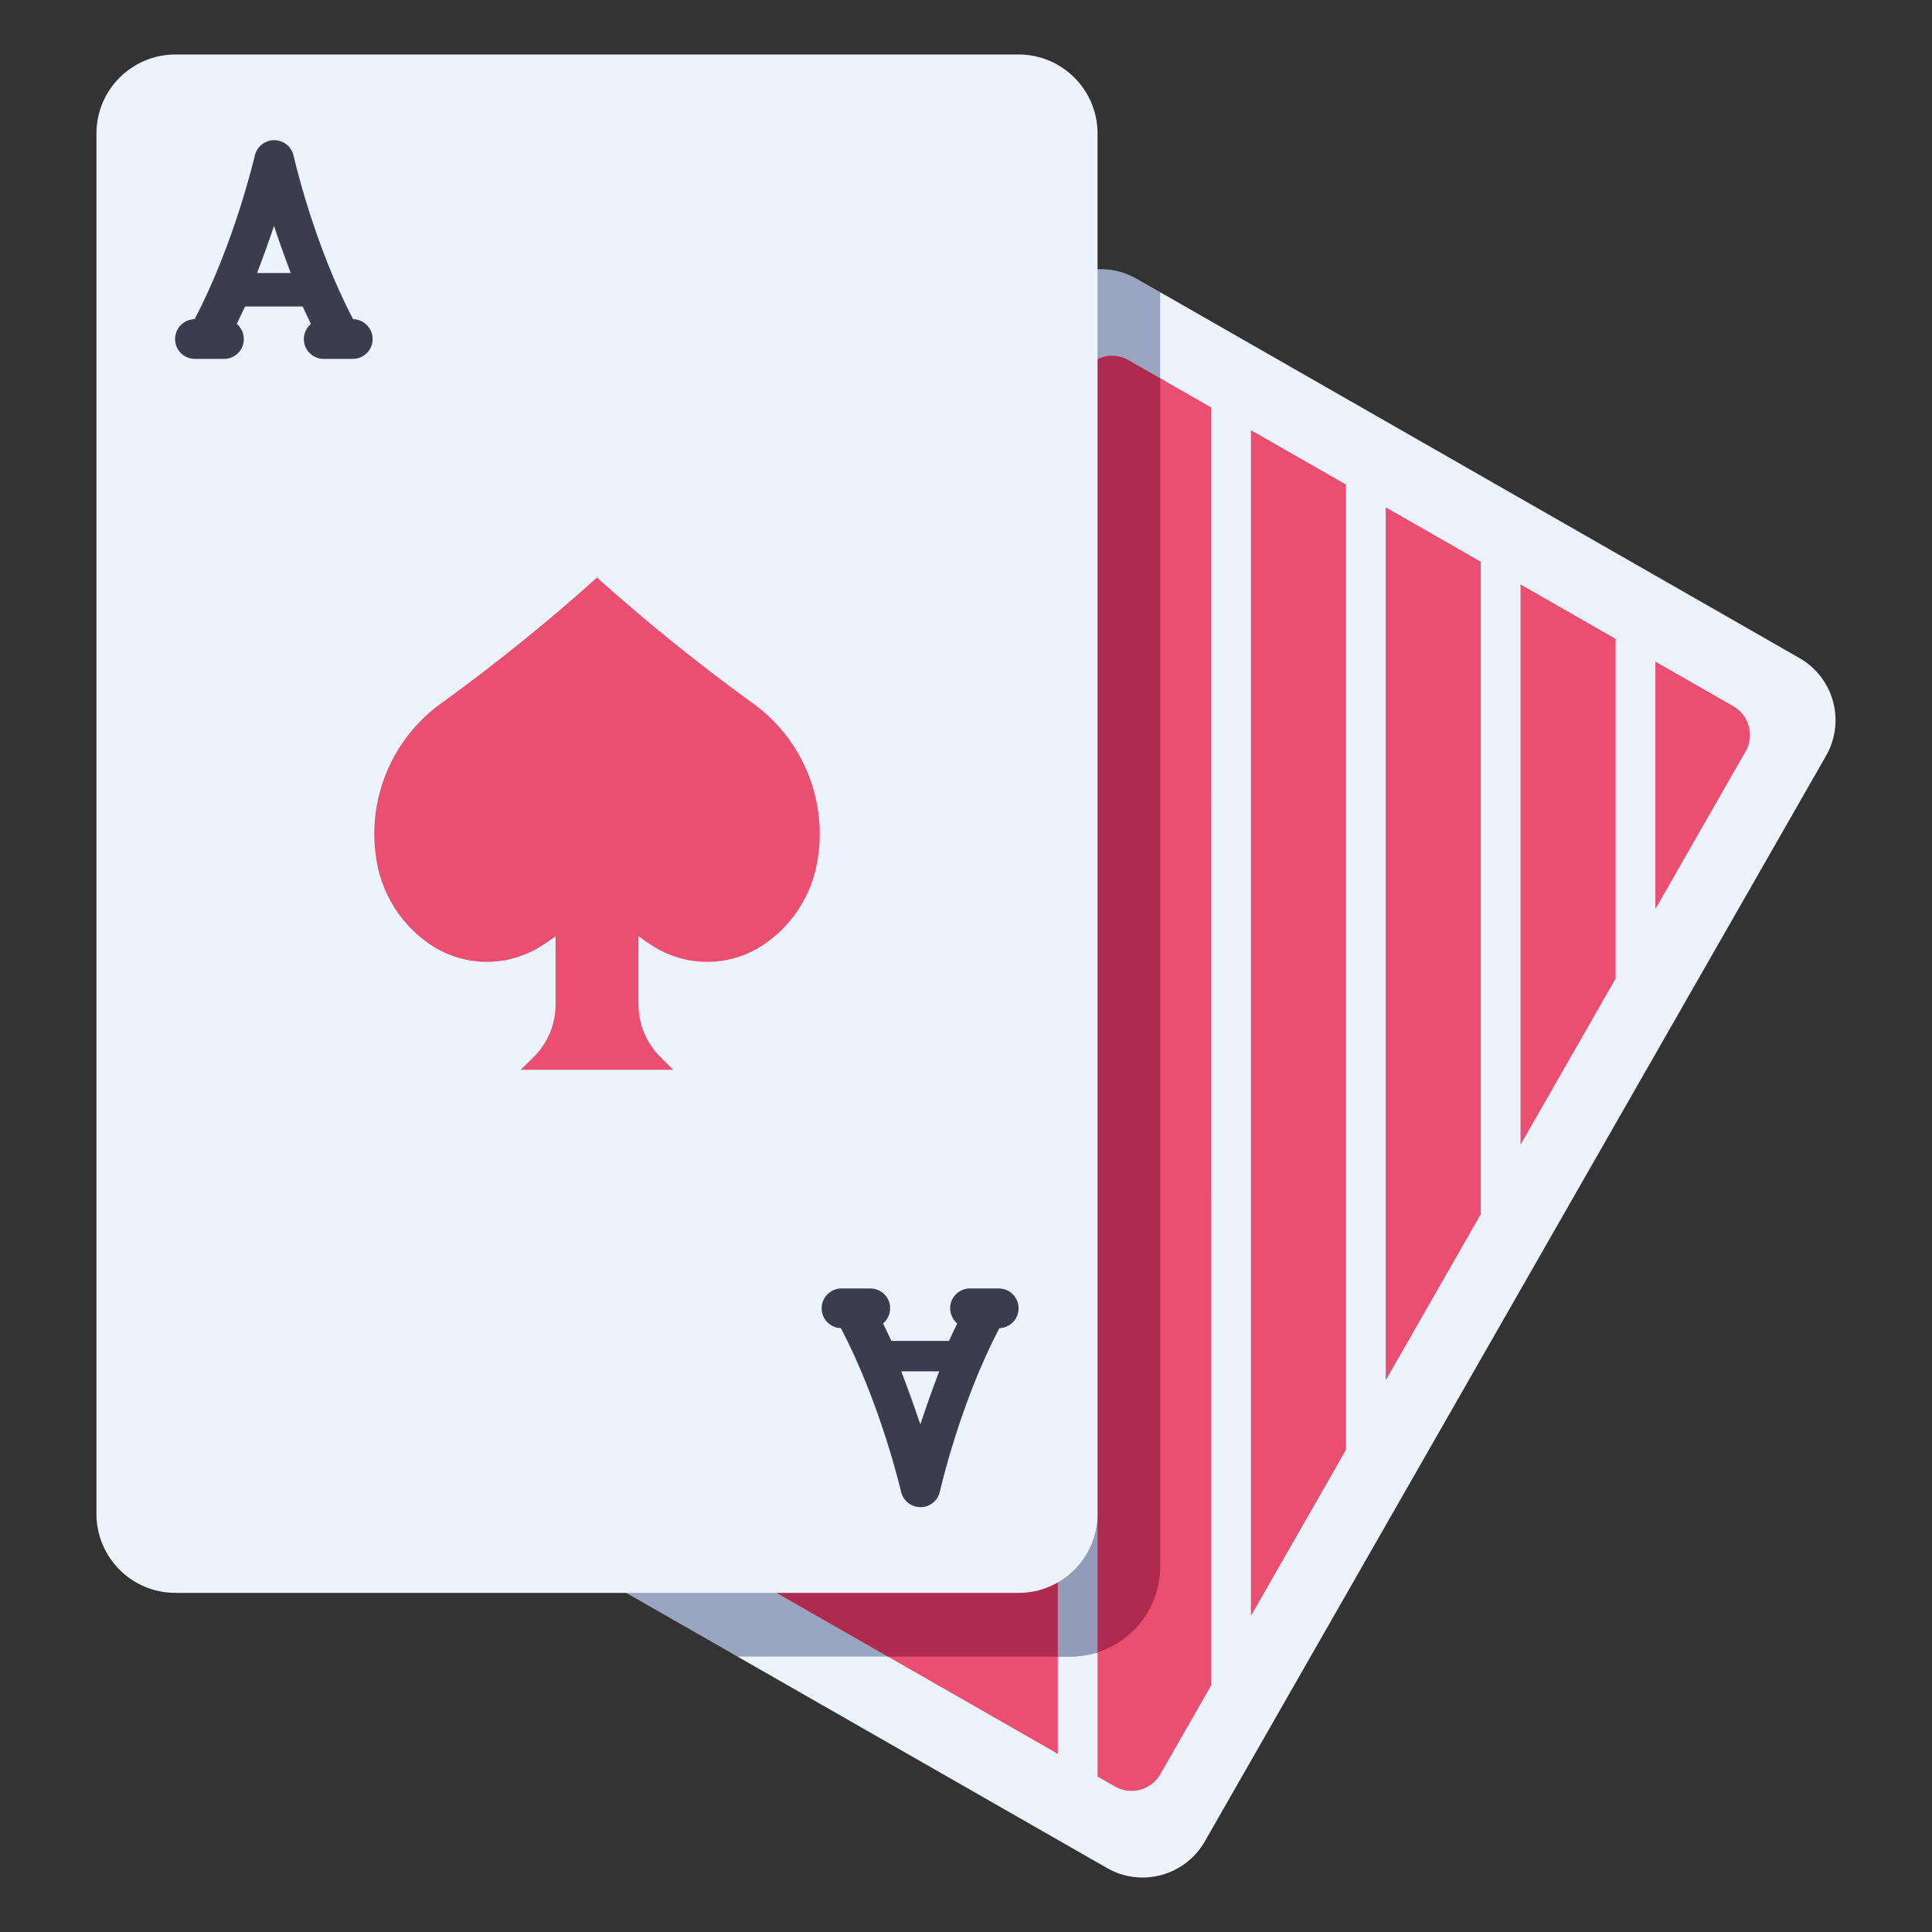
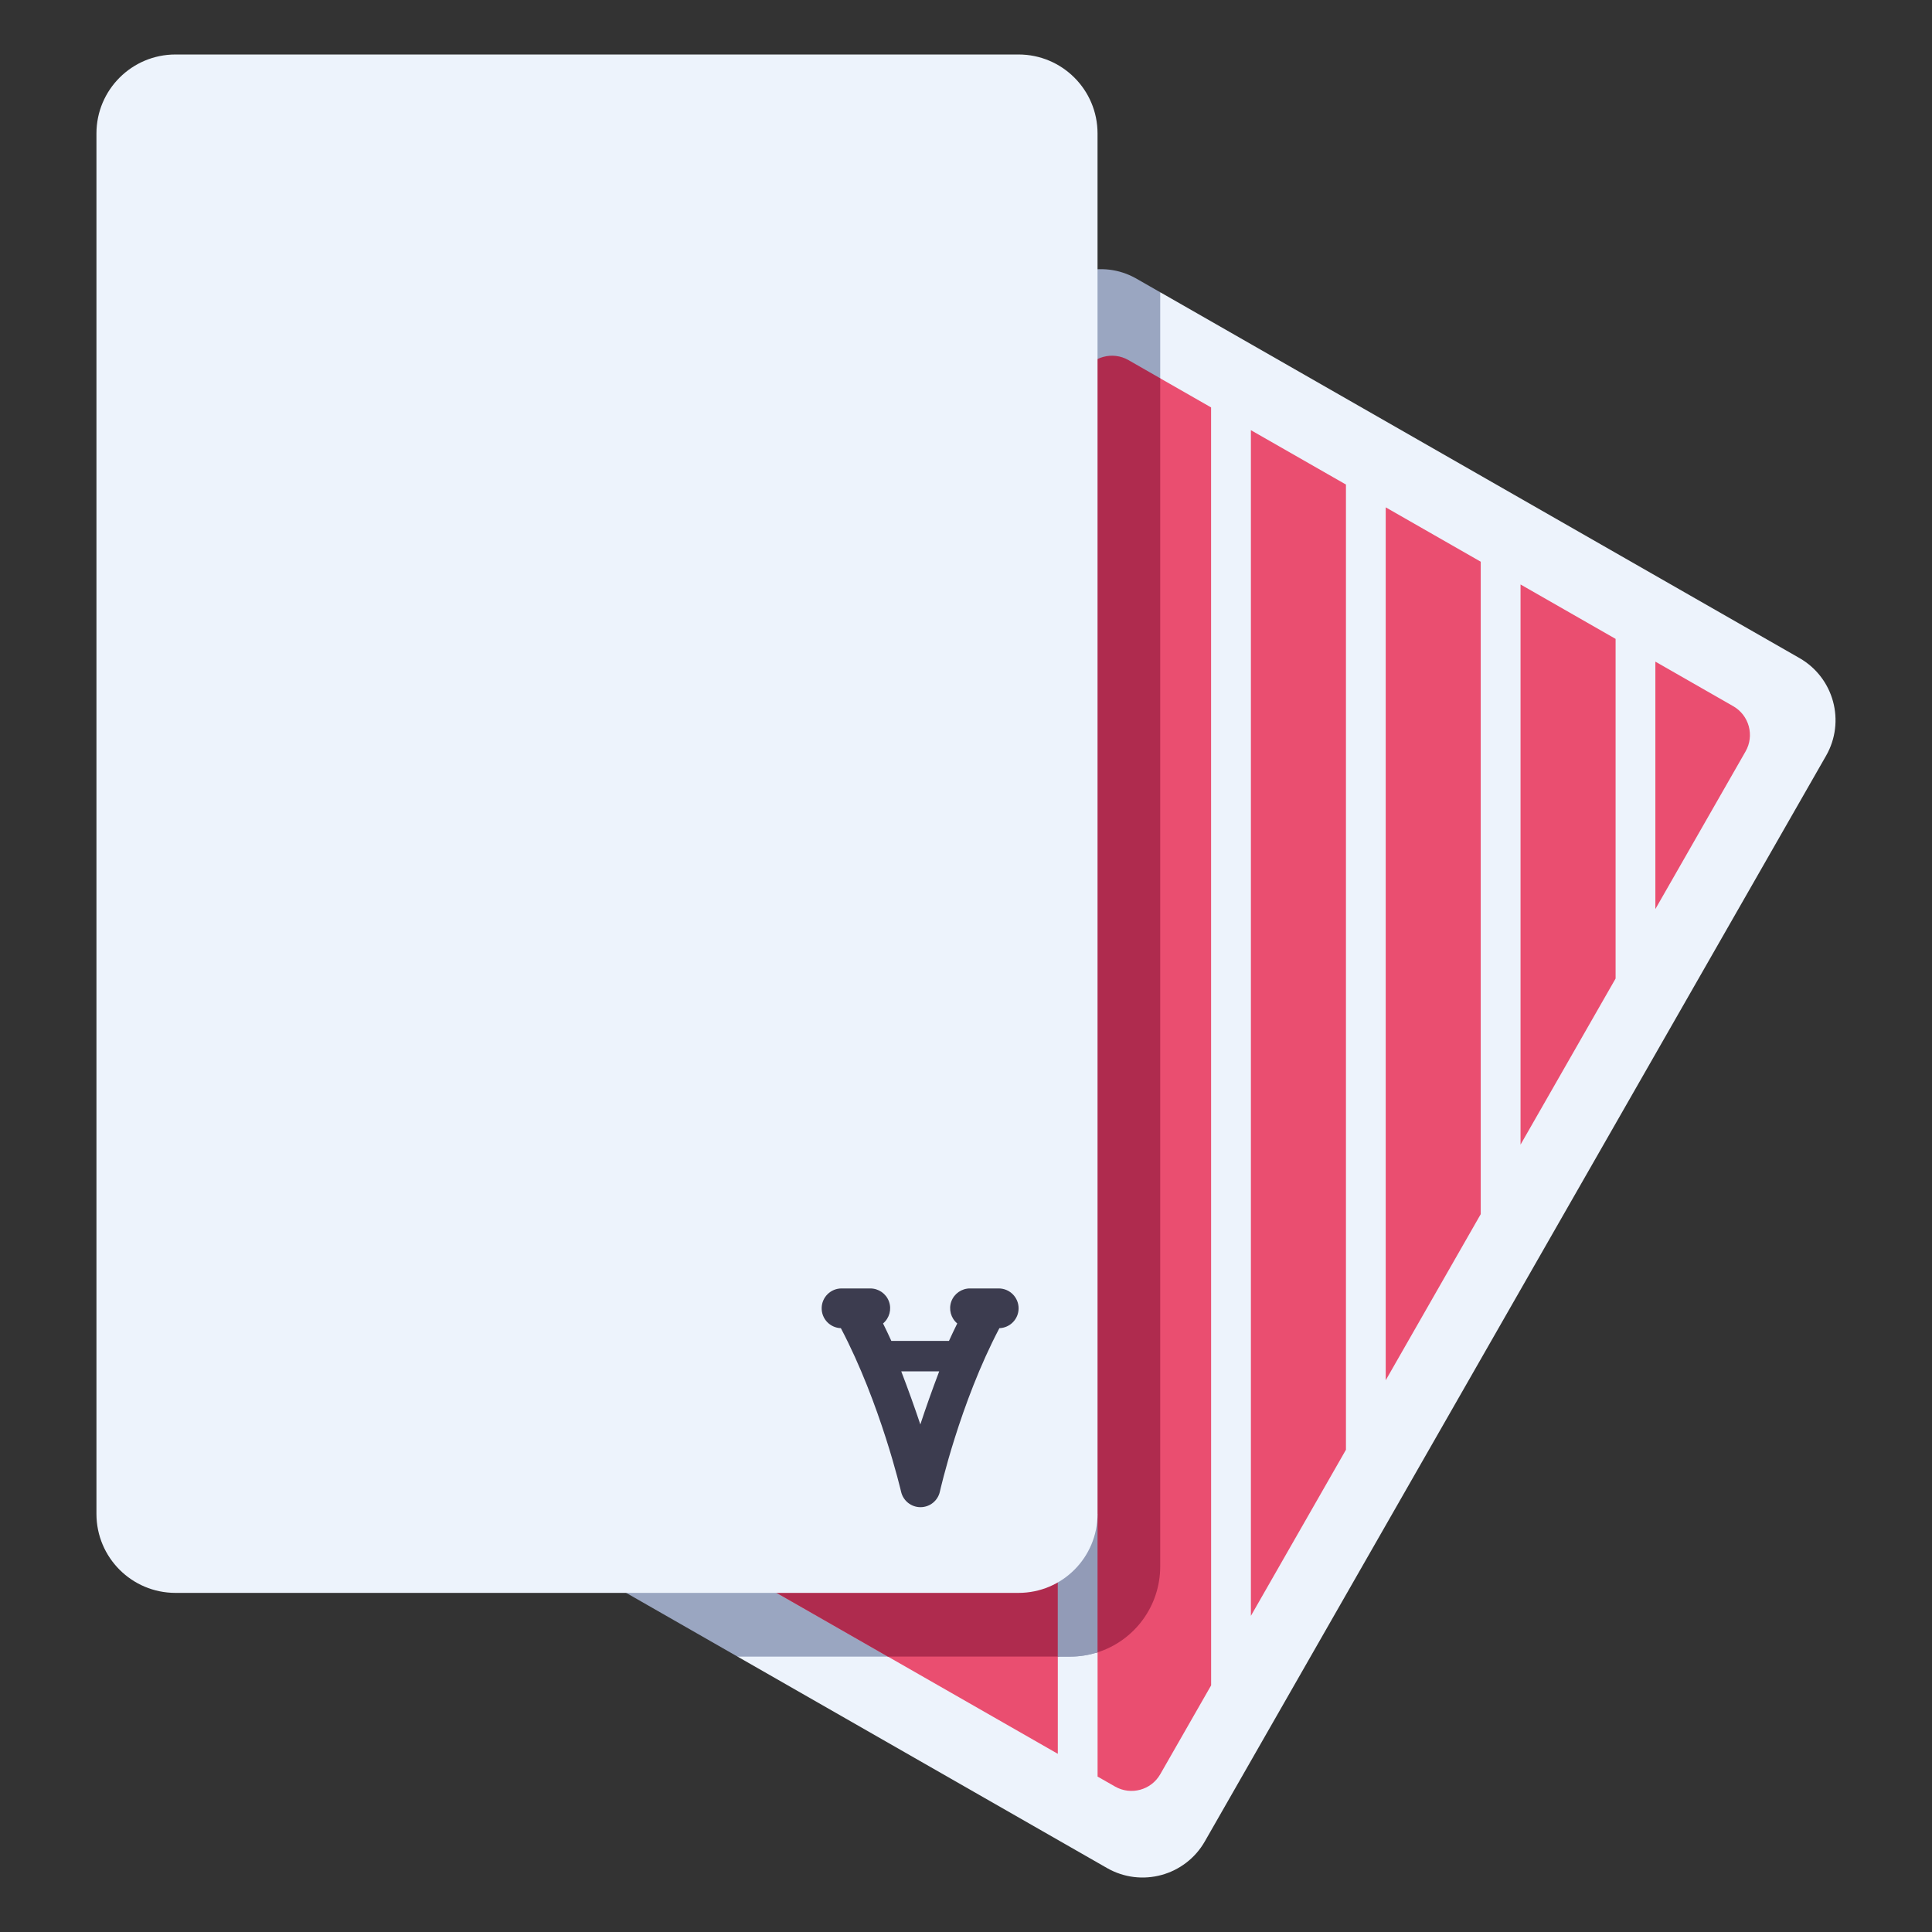
<svg xmlns="http://www.w3.org/2000/svg" width="200px" height="200px" viewBox="0 0 200 200" version="1.1">
  <rect x="0" y="0" width="200" height="200" fill="#333333" stroke="none" />
  <g id="surface1">
    <path style=" stroke:none;fill-rule:nonzero;fill:rgb(92.941%,95.294%,98.824%);fill-opacity:1;" d="M 114.605 193.383 L 76.352 171.492 L 120.109 30.254 L 186.285 68.125 C 189.836 70.16 191.066 74.684 189.035 78.234 L 124.719 190.629 C 122.684 194.18 118.156 195.414 114.605 193.383 Z M 114.605 193.383 " />
    <path style=" stroke:none;fill-rule:nonzero;fill:rgb(60.392%,65.098%,75.686%);fill-opacity:1;" d="M 120.105 162.164 L 120.105 30.254 L 117.641 28.844 C 114.09 26.812 109.562 28.043 107.531 31.594 L 43.211 143.988 C 41.18 147.539 42.41 152.066 45.961 154.102 L 76.352 171.492 L 110.781 171.492 C 115.934 171.488 120.105 167.312 120.105 162.164 Z M 120.105 162.164 " />
    <path style=" stroke:none;fill-rule:nonzero;fill:rgb(91.765%,30.588%,43.922%);fill-opacity:1;" d="M 153.285 58.148 L 143.449 52.52 L 143.449 142.883 L 153.285 125.688 Z M 153.285 58.148 " />
    <path style=" stroke:none;fill-rule:nonzero;fill:rgb(91.765%,30.588%,43.922%);fill-opacity:1;" d="M 129.492 167.273 L 139.332 150.078 L 139.332 50.16 L 129.492 44.531 Z M 129.492 167.273 " />
    <path style=" stroke:none;fill-rule:nonzero;fill:rgb(91.765%,30.588%,43.922%);fill-opacity:1;" d="M 179.422 73.105 L 171.363 68.492 L 171.363 94.105 L 180.699 77.789 C 181.641 76.145 181.07 74.047 179.422 73.105 Z M 179.422 73.105 " />
    <path style=" stroke:none;fill-rule:nonzero;fill:rgb(91.765%,30.588%,43.922%);fill-opacity:1;" d="M 125.371 42.176 L 120.105 39.164 L 112.137 38.559 L 51.551 144.438 C 50.613 146.082 51.184 148.176 52.824 149.117 L 109.504 181.555 L 109.504 160.234 L 113.621 156.715 L 113.621 183.91 L 115.426 184.941 C 117.07 185.883 119.168 185.312 120.109 183.668 L 125.375 174.469 Z M 125.371 42.176 " />
    <path style=" stroke:none;fill-rule:nonzero;fill:rgb(91.765%,30.588%,43.922%);fill-opacity:1;" d="M 167.246 66.137 L 157.406 60.504 L 157.406 118.492 L 167.246 101.297 Z M 167.246 66.137 " />
    <path style=" stroke:none;fill-rule:nonzero;fill:rgb(68.627%,16.863%,30.588%);fill-opacity:1;" d="M 120.105 162.164 L 120.105 39.16 L 116.82 37.277 C 115.176 36.336 113.078 36.906 112.137 38.555 L 51.551 144.434 C 50.609 146.082 51.18 148.176 52.824 149.117 L 91.918 171.488 L 109.504 171.488 C 110.812 171.078 112.191 170.938 113.559 171.07 C 117.453 169.852 120.105 166.246 120.105 162.164 Z M 120.105 162.164 " />
    <path style=" stroke:none;fill-rule:nonzero;fill:rgb(57.255%,60.784%,71.765%);fill-opacity:1;" d="M 109.5 171.492 L 110.781 171.492 C 111.742 171.492 112.699 171.34 113.617 171.047 L 113.617 156.719 L 109.5 160.238 Z M 109.5 171.492 " />
    <path style=" stroke:none;fill-rule:nonzero;fill:rgb(92.941%,95.294%,98.824%);fill-opacity:1;" d="M 18.164 5.641 L 105.438 5.641 C 109.957 5.641 113.617 9.301 113.617 13.816 L 113.617 156.719 C 113.617 161.234 109.957 164.895 105.438 164.895 L 18.164 164.895 C 13.648 164.895 9.984 161.234 9.984 156.719 L 9.984 13.816 C 9.984 9.301 13.648 5.641 18.164 5.641 Z M 18.164 5.641 " />
-     <path style=" stroke:none;fill-rule:nonzero;fill:rgb(91.765%,30.588%,43.922%);fill-opacity:1;" d="M 77.629 72.59 C 72.137 68.598 66.855 64.324 61.801 59.793 C 56.746 64.324 51.465 68.598 45.973 72.59 C 41.035 75.984 38.297 81.77 38.805 87.742 C 38.828 87.996 38.859 88.258 38.895 88.52 C 39.332 92.168 41.285 95.469 44.281 97.602 C 47.707 100.062 52.277 100.23 55.871 98.023 C 56.402 97.703 56.953 97.332 57.512 96.918 L 57.512 103.977 C 57.512 106.031 56.688 107.996 55.23 109.438 L 53.902 110.746 L 69.699 110.746 L 68.371 109.438 C 66.914 107.996 66.09 106.031 66.09 103.977 L 66.09 96.918 C 66.648 97.332 67.199 97.703 67.73 98.023 C 71.328 100.23 75.895 100.062 79.32 97.602 C 82.316 95.465 84.27 92.168 84.707 88.516 C 84.742 88.254 84.773 87.996 84.797 87.738 C 85.301 81.77 82.566 75.984 77.629 72.59 Z M 77.629 72.59 " />
-     <path style=" stroke:none;fill-rule:nonzero;fill:rgb(23.529%,23.529%,30.98%);fill-opacity:1;" d="M 36.555 33.043 C 32.457 25.258 30.414 16.219 30.395 16.125 C 30.188 15.184 29.355 14.516 28.391 14.512 L 28.383 14.512 C 27.426 14.512 26.594 15.176 26.379 16.109 C 26.355 16.203 24.25 25.25 20.145 33.043 C 19.008 33.062 18.105 34 18.125 35.137 C 18.145 36.27 19.078 37.176 20.215 37.152 L 23.184 37.152 C 24.047 37.156 24.82 36.621 25.117 35.809 C 25.414 35 25.172 34.09 24.512 33.531 C 24.805 32.93 25.09 32.328 25.367 31.727 L 31.336 31.727 C 31.609 32.328 31.891 32.93 32.188 33.531 C 31.527 34.086 31.281 34.996 31.578 35.809 C 31.875 36.621 32.648 37.156 33.512 37.152 L 36.48 37.152 C 37.617 37.176 38.555 36.27 38.574 35.137 C 38.594 34 37.691 33.062 36.555 33.043 Z M 26.613 28.262 C 27.266 26.555 27.855 24.91 28.367 23.387 C 28.867 24.91 29.453 26.559 30.098 28.262 Z M 26.613 28.262 " />
    <path style=" stroke:none;fill-rule:nonzero;fill:rgb(23.529%,23.529%,30.98%);fill-opacity:1;" d="M 105.445 135.438 C 105.445 134.301 104.523 133.379 103.387 133.379 L 100.418 133.379 C 99.555 133.375 98.777 133.914 98.48 134.727 C 98.188 135.539 98.43 136.449 99.094 137.004 C 98.797 137.605 98.512 138.207 98.238 138.809 L 92.27 138.809 C 91.996 138.207 91.711 137.605 91.414 137.004 C 92.078 136.445 92.32 135.535 92.023 134.727 C 91.727 133.914 90.953 133.379 90.09 133.379 L 87.117 133.379 C 85.996 133.379 85.078 134.277 85.059 135.402 C 85.039 136.523 85.926 137.453 87.047 137.492 C 91.152 145.285 93.258 154.332 93.281 154.426 C 93.496 155.359 94.328 156.023 95.289 156.023 L 95.293 156.023 C 96.258 156.02 97.09 155.352 97.297 154.41 C 97.316 154.316 99.359 145.277 103.457 137.492 C 104.562 137.453 105.445 136.547 105.445 135.438 Z M 95.273 147.457 C 94.699 145.738 94.035 143.883 93.297 141.961 L 97.227 141.961 C 96.496 143.883 95.84 145.738 95.273 147.457 Z M 95.273 147.457 " />
  </g>
</svg>